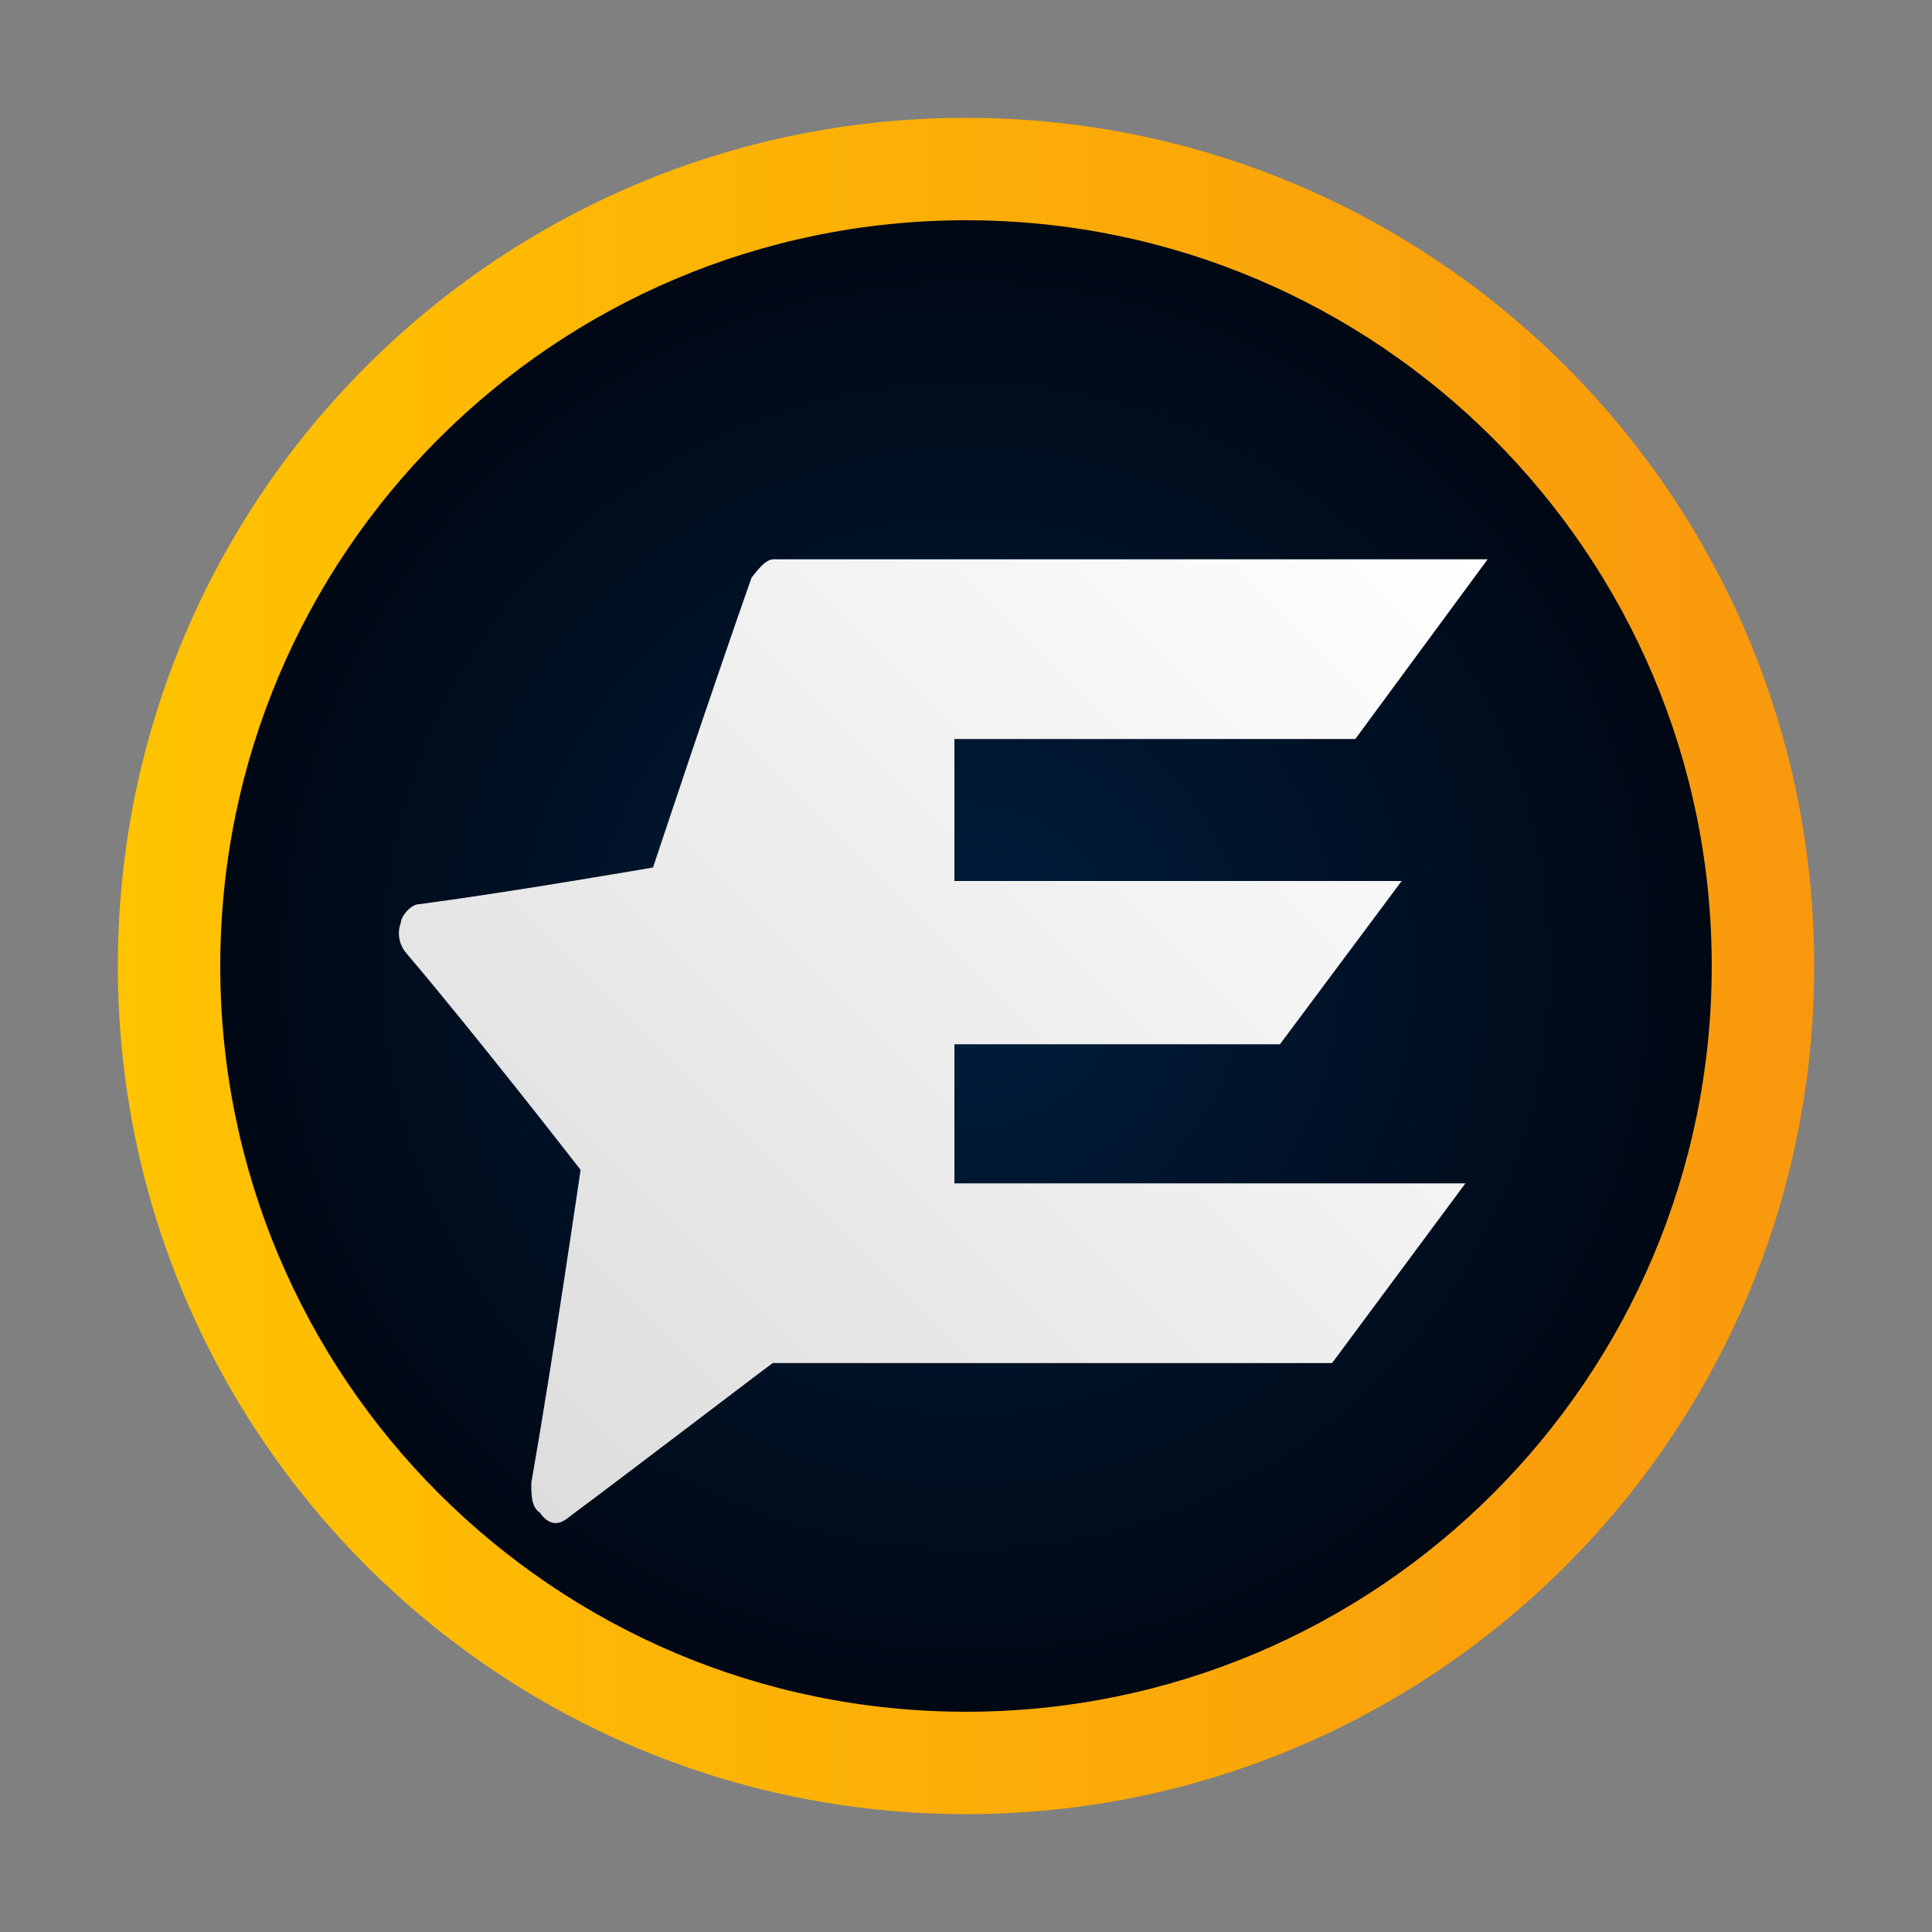
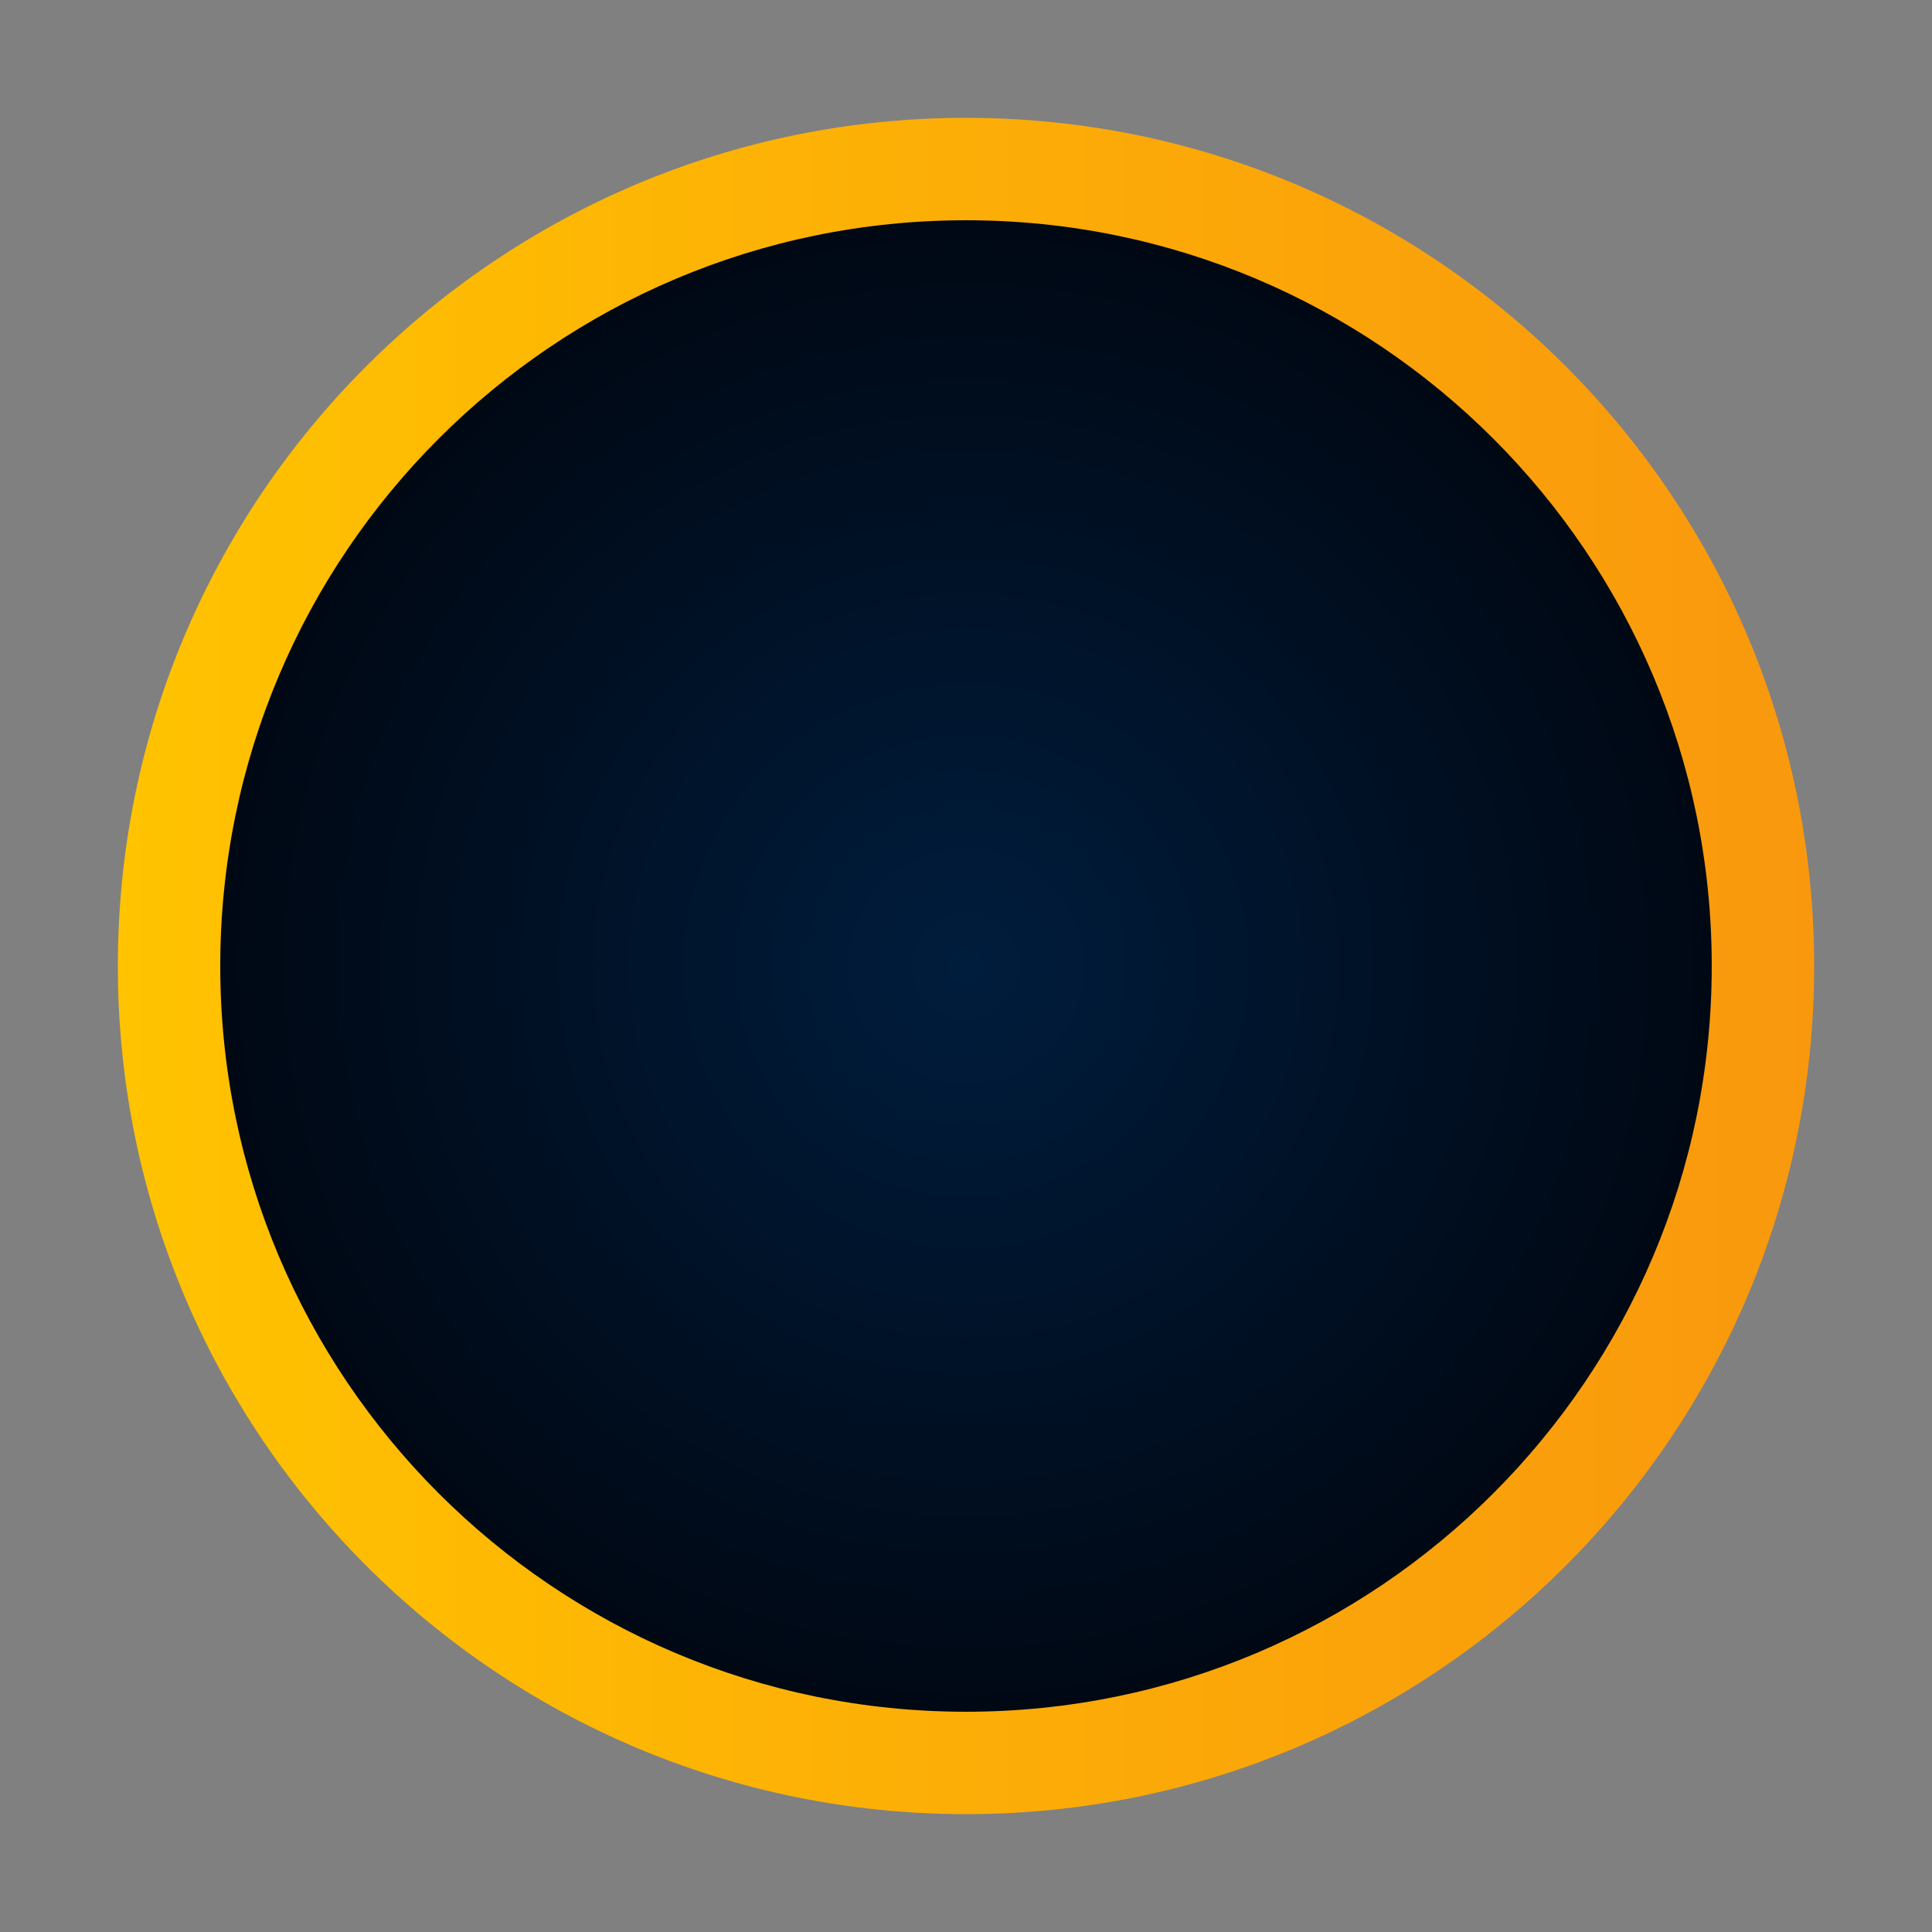
<svg xmlns="http://www.w3.org/2000/svg" width="200px" height="200px" viewBox="0 0 200 200" version="1.1">
  <rect x="0" y="0" width="200" height="200" fill="#808080" stroke="none" />
  <defs>
    <linearGradient id="linear0" gradientUnits="userSpaceOnUse" x1="12.2" y1="100" x2="187.8" y2="100" gradientTransform="matrix(1,0,0,-1,0,200)">
      <stop offset="0.002" style="stop-color:rgb(100%,76.471%,0%);stop-opacity:1;" />
      <stop offset="1" style="stop-color:rgb(97.647%,59.608%,5.098%);stop-opacity:1;" />
    </linearGradient>
    <radialGradient id="radial0" gradientUnits="userSpaceOnUse" cx="100" cy="100" fx="100" fy="100" r="77.2" gradientTransform="matrix(1,0,0,-1,0,200)">
      <stop offset="0" style="stop-color:rgb(0%,11.373%,23.922%);stop-opacity:1;" />
      <stop offset="1" style="stop-color:rgb(0%,3.137%,7.843%);stop-opacity:1;" />
    </radialGradient>
    <linearGradient id="linear1" gradientUnits="userSpaceOnUse" x1="151.908" y1="144.192" x2="53.567" y2="45.851" gradientTransform="matrix(1,0,0,-1,0,200)">
      <stop offset="0.002" style="stop-color:rgb(100%,100%,100%);stop-opacity:1;" />
      <stop offset="1" style="stop-color:rgb(86.667%,86.667%,86.667%);stop-opacity:1;" />
    </linearGradient>
  </defs>
  <g id="surface2">
    <path style=" stroke:none;fill-rule:nonzero;fill:url(#linear0);" d="M 187.801 100 C 187.801 148.492 148.492 187.801 100 187.801 C 51.508 187.801 12.199 148.492 12.199 100 C 12.199 51.508 51.508 12.199 100 12.199 C 148.492 12.199 187.801 51.508 187.801 100 Z M 187.801 100 " />
    <path style=" stroke:none;fill-rule:nonzero;fill:url(#radial0);" d="M 177.199 100 C 177.199 142.637 142.637 177.199 100 177.199 C 57.363 177.199 22.801 142.637 22.801 100 C 22.801 57.363 57.363 22.801 100 22.801 C 142.637 22.801 177.199 57.363 177.199 100 Z M 177.199 100 " />
-     <path style=" stroke:none;fill-rule:nonzero;fill:url(#linear1);" d="M 98.801 108.102 L 132.5 108.102 L 145.102 91.199 L 98.801 91.199 L 98.801 76.5 L 140.301 76.5 L 154 57.898 L 80 57.898 C 79.102 58 78.301 59.199 77.801 59.801 C 73.602 71.699 67.602 89.801 67.602 89.801 C 67.602 89.801 53.199 92.301 43.398 93.602 C 42.5 93.602 41.5 94.898 41.5 95.5 C 41 96.801 41.5 98 42 98.602 C 49.398 107.301 60.102 121.102 60.102 121.102 C 60.102 121.102 57.301 140.398 55 153.5 C 55 154.801 55 156 55.898 156.602 C 56.801 157.898 57.801 157.898 58.699 157.199 C 66.602 151.301 78.602 142.102 80 141.102 L 137.898 141.102 L 151.699 122.5 L 98.801 122.5 Z M 98.801 108.102 " />
  </g>
</svg>